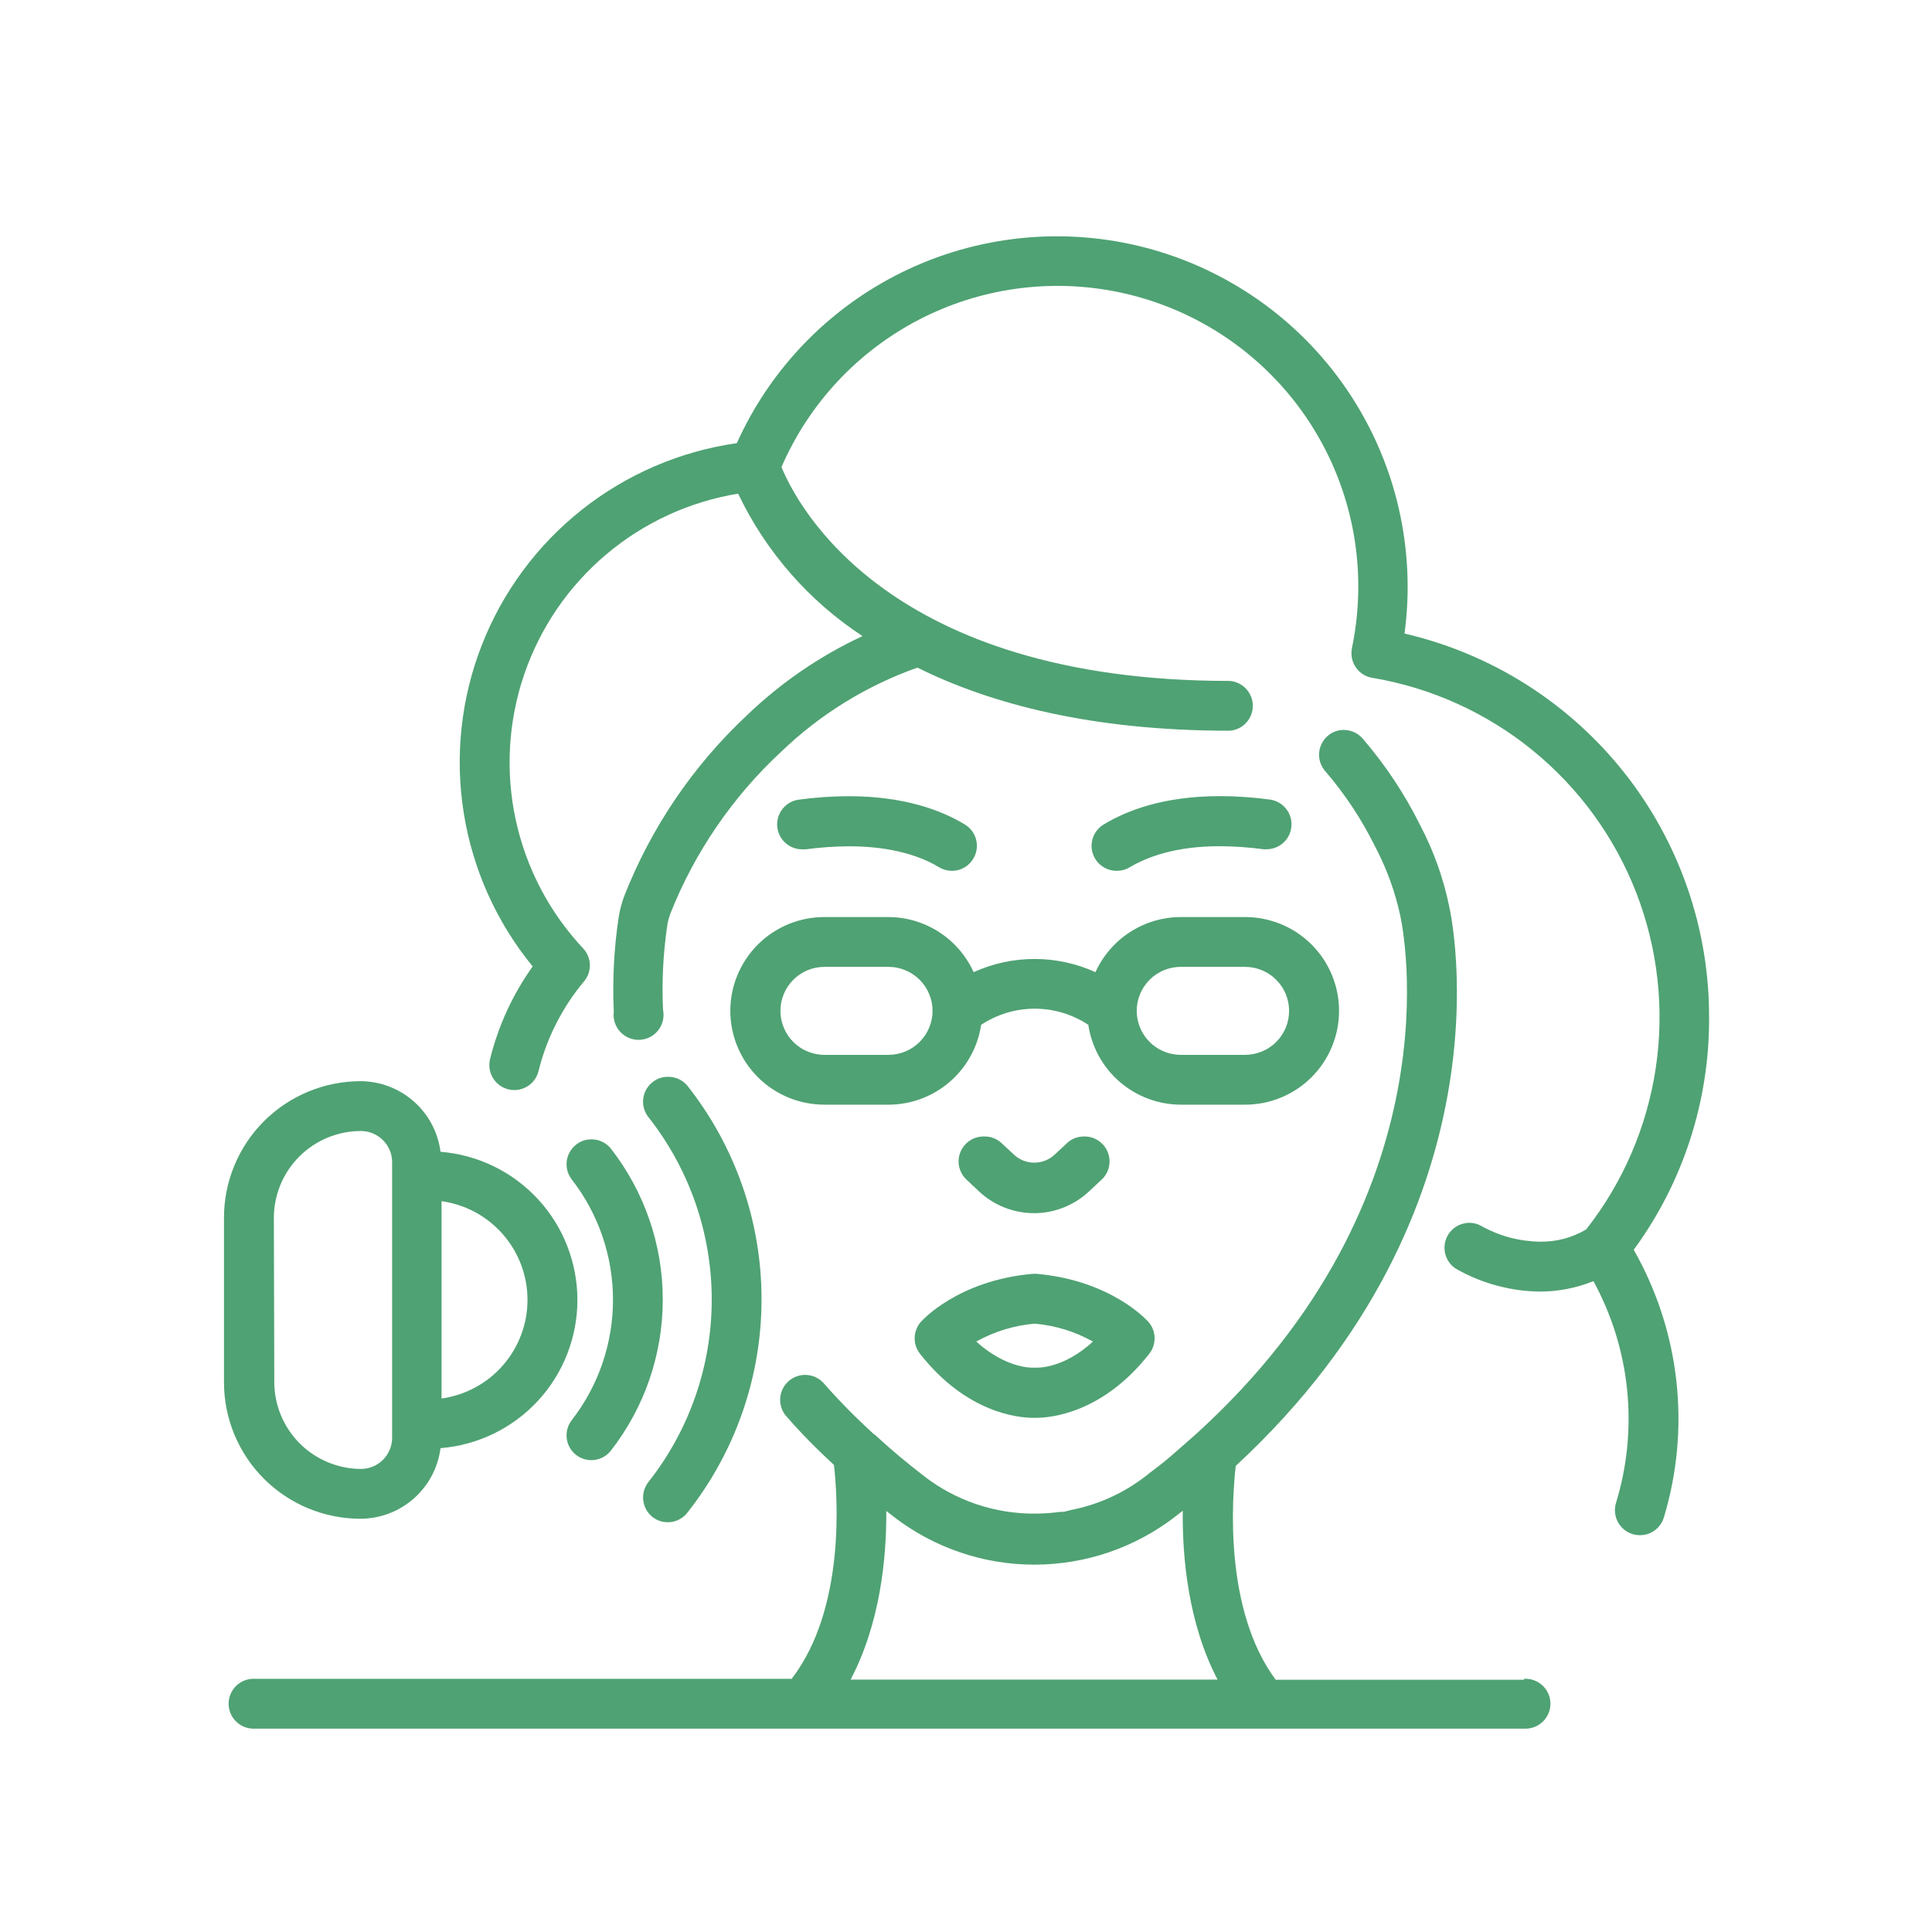
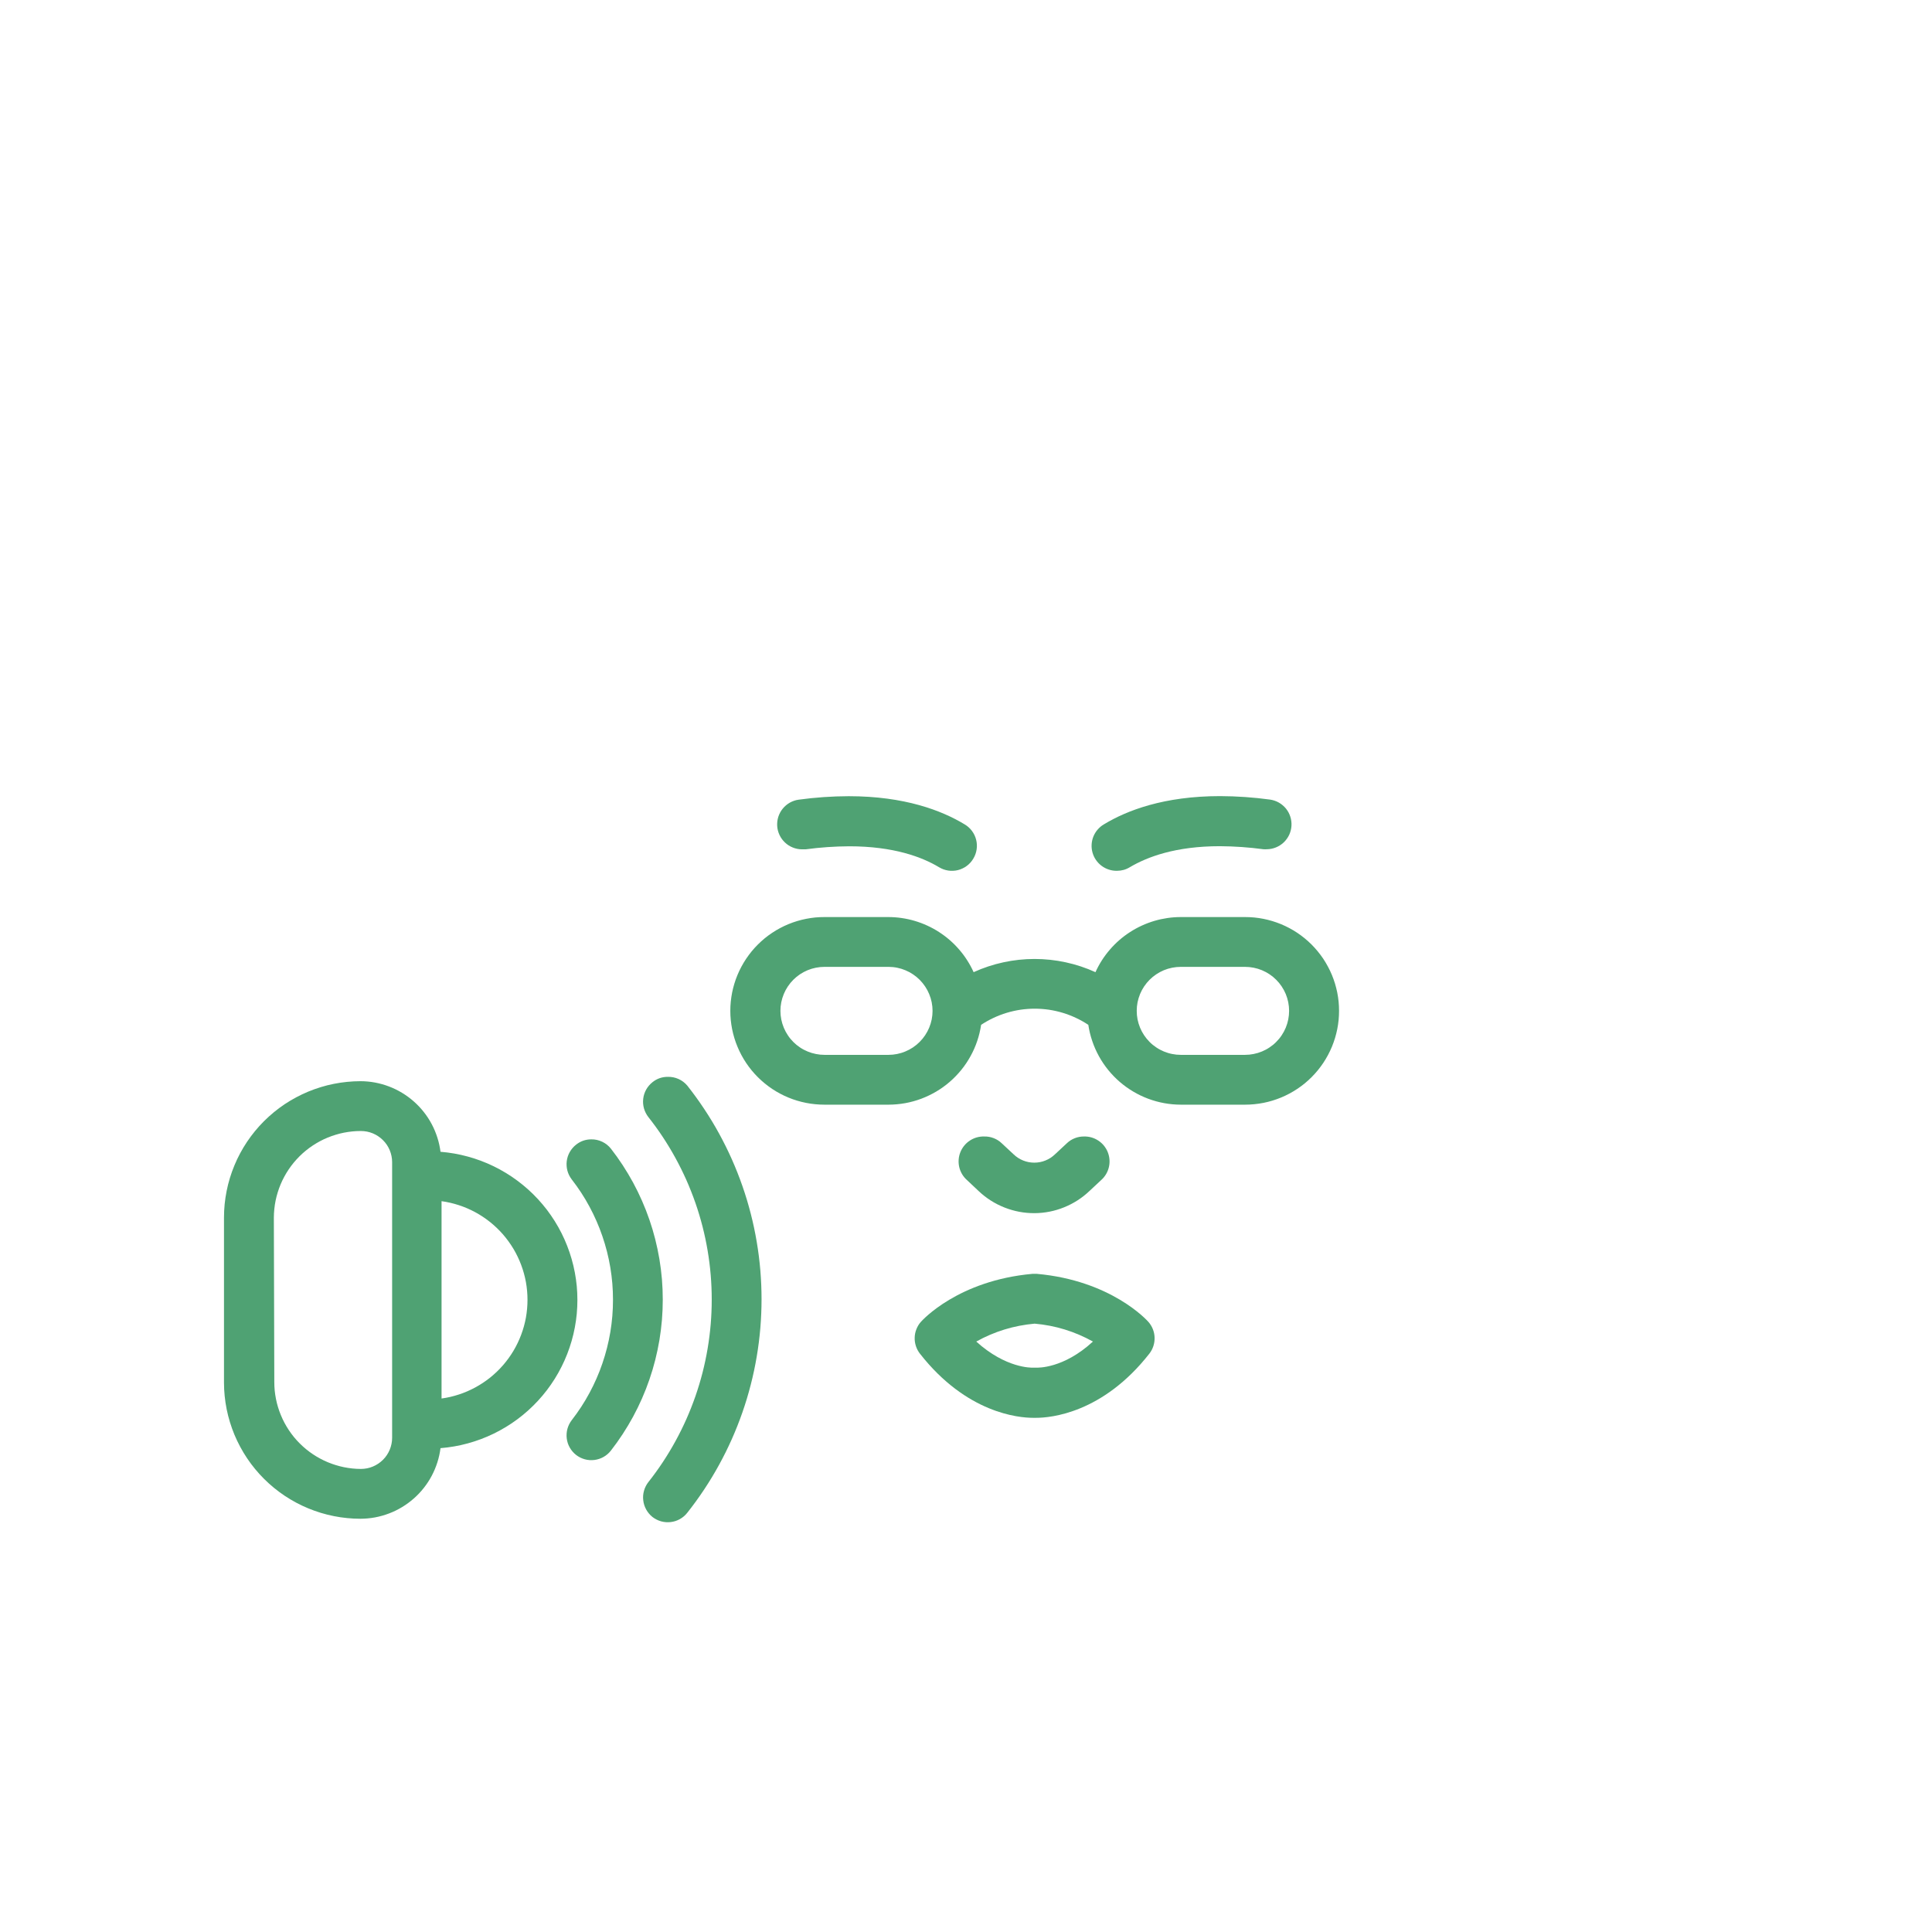
<svg xmlns="http://www.w3.org/2000/svg" width="512" viewBox="0 0 384 384" height="512" preserveAspectRatio="xMidYMid meet">
  <defs>
    <clipPath id="id1">
      <path d="M 44.52 214.602 L 115 214.602 L 115 301.988 L 44.52 301.988 Z M 44.52 214.602 " clip-rule="nonzero" />
    </clipPath>
    <clipPath id="id2">
      <path d="M 91 46.746 L 339.781 46.746 L 339.781 305.449 L 91 305.449 Z M 91 46.746 " clip-rule="nonzero" />
    </clipPath>
    <clipPath id="id3">
      <path d="M 45.016 145 L 308.91 145 L 308.91 343.848 L 45.016 343.848 Z M 45.016 145 " clip-rule="nonzero" />
    </clipPath>
  </defs>
  <g clip-path="url(#id1)">
    <path fill="#4fa273" d="M 71.641 301.863 C 72.609 301.859 73.57 301.773 74.523 301.598 C 75.473 301.422 76.402 301.16 77.309 300.816 C 78.215 300.477 79.082 300.051 79.91 299.551 C 80.738 299.051 81.516 298.48 82.242 297.84 C 82.969 297.203 83.633 296.504 84.23 295.742 C 84.832 294.984 85.359 294.176 85.812 293.32 C 86.266 292.465 86.637 291.574 86.93 290.656 C 87.227 289.734 87.43 288.789 87.555 287.832 C 88.473 287.758 89.383 287.641 90.285 287.484 C 91.191 287.328 92.09 287.125 92.973 286.883 C 93.863 286.641 94.734 286.359 95.598 286.035 C 96.457 285.711 97.301 285.352 98.125 284.949 C 98.953 284.547 99.758 284.105 100.543 283.629 C 101.328 283.152 102.094 282.645 102.828 282.094 C 103.566 281.547 104.277 280.965 104.961 280.352 C 105.645 279.734 106.297 279.094 106.922 278.418 C 107.543 277.742 108.137 277.043 108.695 276.312 C 109.25 275.582 109.773 274.828 110.262 274.047 C 110.75 273.27 111.199 272.469 111.609 271.652 C 112.023 270.832 112.398 269.992 112.73 269.137 C 113.066 268.281 113.359 267.414 113.613 266.531 C 113.867 265.648 114.082 264.758 114.25 263.855 C 114.422 262.953 114.547 262.043 114.637 261.125 C 114.719 260.215 114.762 259.297 114.762 258.379 C 114.762 257.461 114.719 256.543 114.637 255.633 C 114.547 254.715 114.422 253.809 114.25 252.906 C 114.082 252.004 113.867 251.113 113.613 250.227 C 113.359 249.344 113.066 248.477 112.73 247.621 C 112.398 246.766 112.023 245.926 111.609 245.105 C 111.199 244.289 110.75 243.488 110.262 242.711 C 109.773 241.934 109.25 241.176 108.695 240.445 C 108.137 239.719 107.543 239.016 106.922 238.34 C 106.297 237.664 105.645 237.023 104.961 236.406 C 104.277 235.793 103.566 235.215 102.828 234.668 C 102.094 234.117 101.328 233.605 100.543 233.129 C 99.758 232.652 98.953 232.211 98.125 231.809 C 97.301 231.406 96.457 231.047 95.598 230.723 C 94.734 230.398 93.863 230.117 92.973 229.875 C 92.09 229.633 91.191 229.434 90.285 229.273 C 89.383 229.117 88.473 229 87.555 228.926 C 87.43 227.969 87.227 227.023 86.93 226.105 C 86.637 225.184 86.266 224.293 85.812 223.438 C 85.359 222.582 84.832 221.777 84.23 221.016 C 83.633 220.258 82.969 219.559 82.242 218.918 C 81.516 218.277 80.738 217.707 79.91 217.207 C 79.082 216.707 78.215 216.285 77.309 215.941 C 76.402 215.598 75.473 215.34 74.523 215.16 C 73.57 214.984 72.609 214.898 71.641 214.895 C 70.754 214.898 69.871 214.941 68.984 215.031 C 68.102 215.117 67.223 215.25 66.352 215.422 C 65.48 215.594 64.621 215.809 63.773 216.07 C 62.926 216.328 62.09 216.629 61.27 216.965 C 60.445 217.309 59.645 217.688 58.863 218.105 C 58.082 218.523 57.32 218.98 56.578 219.469 C 55.844 219.965 55.129 220.496 54.445 221.055 C 53.758 221.621 53.102 222.215 52.473 222.84 C 51.844 223.469 51.25 224.125 50.684 224.812 C 50.125 225.496 49.594 226.207 49.102 226.941 C 48.605 227.684 48.152 228.441 47.73 229.227 C 47.312 230.004 46.934 230.805 46.594 231.629 C 46.254 232.445 45.953 233.281 45.695 234.129 C 45.438 234.977 45.219 235.836 45.047 236.707 C 44.871 237.578 44.742 238.453 44.652 239.332 C 44.566 240.219 44.52 241.102 44.52 241.988 L 44.52 274.82 C 44.52 275.707 44.566 276.59 44.656 277.473 C 44.746 278.355 44.879 279.23 45.051 280.098 C 45.227 280.965 45.445 281.824 45.703 282.672 C 45.965 283.52 46.262 284.352 46.602 285.172 C 46.945 285.988 47.324 286.789 47.746 287.57 C 48.164 288.352 48.621 289.109 49.113 289.844 C 49.605 290.582 50.133 291.293 50.699 291.973 C 51.262 292.66 51.859 293.316 52.488 293.941 C 53.117 294.566 53.77 295.16 54.457 295.723 C 55.145 296.285 55.855 296.812 56.594 297.305 C 57.332 297.793 58.09 298.25 58.875 298.668 C 59.656 299.086 60.457 299.461 61.277 299.801 C 62.098 300.141 62.93 300.438 63.777 300.695 C 64.629 300.953 65.488 301.168 66.359 301.34 C 67.227 301.516 68.105 301.645 68.988 301.73 C 69.871 301.82 70.754 301.863 71.641 301.863 Z M 54.43 241.988 C 54.434 241.426 54.465 240.863 54.523 240.301 C 54.578 239.738 54.668 239.184 54.777 238.629 C 54.891 238.078 55.027 237.531 55.199 236.992 C 55.363 236.453 55.555 235.922 55.773 235.402 C 55.992 234.883 56.23 234.375 56.504 233.879 C 56.77 233.383 57.059 232.898 57.375 232.434 C 57.691 231.961 58.031 231.512 58.387 231.078 C 58.746 230.641 59.129 230.227 59.527 229.828 C 59.93 229.426 60.344 229.051 60.785 228.695 C 61.219 228.34 61.672 228.004 62.148 227.691 C 62.617 227.379 63.102 227.09 63.598 226.824 C 64.098 226.559 64.605 226.316 65.129 226.105 C 65.652 225.891 66.184 225.699 66.723 225.539 C 67.262 225.371 67.812 225.238 68.367 225.125 C 68.918 225.016 69.477 224.938 70.039 224.879 C 70.598 224.824 71.164 224.797 71.727 224.797 C 72.133 224.797 72.539 224.836 72.938 224.914 C 73.336 224.992 73.727 225.113 74.102 225.266 C 74.477 225.422 74.836 225.613 75.172 225.84 C 75.512 226.066 75.824 226.32 76.113 226.609 C 76.402 226.895 76.66 227.207 76.887 227.543 C 77.113 227.883 77.305 228.238 77.461 228.613 C 77.617 228.988 77.734 229.375 77.816 229.777 C 77.898 230.176 77.938 230.578 77.938 230.98 L 77.938 285.777 C 77.938 286.18 77.898 286.586 77.816 286.98 C 77.734 287.383 77.617 287.77 77.461 288.145 C 77.305 288.52 77.113 288.875 76.887 289.215 C 76.66 289.551 76.402 289.867 76.113 290.152 C 75.824 290.441 75.512 290.695 75.172 290.918 C 74.836 291.145 74.477 291.336 74.102 291.492 C 73.727 291.648 73.336 291.766 72.938 291.844 C 72.539 291.922 72.133 291.961 71.727 291.961 C 71.164 291.961 70.598 291.93 70.039 291.871 C 69.477 291.812 68.918 291.727 68.367 291.617 C 67.812 291.504 67.266 291.363 66.727 291.195 C 66.184 291.031 65.656 290.84 65.133 290.621 C 64.613 290.402 64.105 290.164 63.609 289.891 C 63.109 289.625 62.629 289.336 62.16 289.02 C 61.691 288.707 61.242 288.367 60.805 288.012 C 60.367 287.652 59.953 287.27 59.555 286.871 C 59.156 286.473 58.777 286.055 58.418 285.617 C 58.062 285.176 57.727 284.727 57.414 284.254 C 57.102 283.785 56.812 283.301 56.547 282.805 C 56.281 282.309 56.043 281.797 55.828 281.273 C 55.609 280.754 55.422 280.223 55.258 279.684 C 55.094 279.145 54.957 278.598 54.848 278.043 C 54.738 277.488 54.656 276.93 54.598 276.371 C 54.547 275.809 54.52 275.246 54.52 274.684 Z M 87.762 277.98 L 87.762 238.742 C 88.938 238.906 90.086 239.172 91.215 239.543 C 92.344 239.91 93.426 240.379 94.469 240.941 C 95.512 241.508 96.496 242.164 97.422 242.902 C 98.344 243.645 99.199 244.461 99.977 245.352 C 100.754 246.25 101.445 247.207 102.055 248.223 C 102.66 249.238 103.172 250.305 103.586 251.414 C 104.004 252.523 104.316 253.66 104.531 254.828 C 104.738 255.992 104.844 257.168 104.844 258.352 C 104.844 259.539 104.738 260.715 104.531 261.879 C 104.316 263.047 104.004 264.184 103.586 265.293 C 103.172 266.402 102.66 267.469 102.055 268.484 C 101.445 269.504 100.754 270.457 99.977 271.352 C 99.199 272.246 98.344 273.062 97.422 273.805 C 96.496 274.543 95.512 275.195 94.469 275.762 C 93.426 276.324 92.344 276.797 91.215 277.164 C 90.086 277.535 88.938 277.805 87.762 277.965 Z M 87.762 277.98 " fill-opacity="1" fill-rule="nonzero" />
  </g>
  <path fill="#4fa273" d="M 117.547 226.457 C 116.41 226.453 115.395 226.805 114.504 227.508 C 114.25 227.707 114.016 227.93 113.805 228.176 C 113.594 228.422 113.41 228.684 113.25 228.965 C 113.09 229.246 112.957 229.539 112.855 229.848 C 112.758 230.152 112.684 230.465 112.645 230.785 C 112.605 231.105 112.598 231.43 112.621 231.754 C 112.641 232.074 112.695 232.391 112.781 232.703 C 112.867 233.012 112.98 233.312 113.125 233.605 C 113.27 233.891 113.441 234.164 113.637 234.422 C 114.297 235.27 114.918 236.145 115.508 237.043 C 116.094 237.941 116.645 238.863 117.152 239.809 C 117.664 240.754 118.133 241.719 118.562 242.703 C 118.996 243.688 119.383 244.688 119.73 245.703 C 120.078 246.719 120.383 247.746 120.648 248.785 C 120.91 249.828 121.133 250.875 121.309 251.938 C 121.484 252.996 121.617 254.059 121.707 255.133 C 121.793 256.199 121.836 257.27 121.836 258.344 C 121.836 259.422 121.793 260.492 121.707 261.559 C 121.617 262.629 121.484 263.695 121.309 264.754 C 121.133 265.812 120.91 266.863 120.648 267.902 C 120.383 268.945 120.078 269.973 119.73 270.988 C 119.383 272.004 118.996 273.004 118.562 273.988 C 118.133 274.969 117.664 275.934 117.152 276.879 C 116.645 277.824 116.094 278.746 115.508 279.645 C 114.918 280.547 114.297 281.418 113.637 282.266 C 113.441 282.523 113.27 282.797 113.125 283.086 C 112.98 283.375 112.867 283.676 112.781 283.988 C 112.695 284.297 112.641 284.617 112.621 284.938 C 112.598 285.258 112.605 285.582 112.645 285.902 C 112.684 286.223 112.758 286.535 112.855 286.844 C 112.957 287.152 113.09 287.445 113.25 287.727 C 113.41 288.008 113.594 288.27 113.805 288.512 C 114.016 288.762 114.25 288.98 114.504 289.18 C 114.762 289.379 115.031 289.551 115.32 289.695 C 115.613 289.84 115.914 289.957 116.223 290.043 C 116.535 290.129 116.852 290.184 117.176 290.207 C 117.496 290.227 117.824 290.219 118.145 290.18 C 118.465 290.141 118.777 290.066 119.086 289.965 C 119.391 289.867 119.688 289.734 119.969 289.574 C 120.25 289.414 120.512 289.23 120.758 289.016 C 121.004 288.805 121.223 288.57 121.422 288.316 C 122.25 287.254 123.035 286.156 123.77 285.027 C 124.508 283.902 125.195 282.742 125.84 281.562 C 126.48 280.375 127.074 279.168 127.613 277.934 C 128.156 276.699 128.645 275.445 129.082 274.172 C 129.52 272.898 129.906 271.609 130.234 270.305 C 130.562 268.996 130.84 267.68 131.066 266.352 C 131.285 265.023 131.453 263.684 131.566 262.344 C 131.676 261 131.73 259.656 131.73 258.312 C 131.73 256.961 131.676 255.617 131.566 254.277 C 131.453 252.934 131.285 251.598 131.066 250.27 C 130.84 248.941 130.562 247.625 130.234 246.316 C 129.906 245.012 129.52 243.719 129.082 242.449 C 128.645 241.176 128.156 239.922 127.613 238.688 C 127.074 237.453 126.48 236.246 125.84 235.059 C 125.195 233.875 124.508 232.719 123.77 231.59 C 123.035 230.461 122.25 229.367 121.422 228.305 C 120.953 227.715 120.379 227.258 119.699 226.934 C 119.02 226.609 118.301 226.449 117.547 226.457 Z M 117.547 226.457 " fill-opacity="1" fill-rule="nonzero" />
  <path fill="#4fa273" d="M 145.156 200.914 C 145.156 201.527 145.184 202.141 145.246 202.746 C 145.309 203.355 145.398 203.961 145.516 204.559 C 145.637 205.156 145.785 205.75 145.965 206.336 C 146.141 206.922 146.348 207.496 146.586 208.059 C 146.816 208.625 147.082 209.176 147.371 209.715 C 147.66 210.254 147.973 210.777 148.316 211.289 C 148.656 211.793 149.02 212.285 149.41 212.758 C 149.797 213.227 150.211 213.68 150.645 214.113 C 151.078 214.547 151.531 214.953 152.004 215.34 C 152.48 215.73 152.969 216.09 153.48 216.434 C 153.988 216.77 154.512 217.086 155.055 217.371 C 155.594 217.66 156.148 217.918 156.715 218.152 C 157.277 218.387 157.855 218.59 158.441 218.766 C 159.027 218.941 159.621 219.09 160.223 219.207 C 160.824 219.324 161.43 219.418 162.039 219.473 C 162.645 219.531 163.258 219.562 163.867 219.562 L 176.652 219.562 C 177.758 219.555 178.852 219.453 179.938 219.258 C 181.023 219.059 182.082 218.766 183.117 218.379 C 184.152 217.988 185.141 217.512 186.09 216.953 C 187.043 216.387 187.934 215.746 188.77 215.023 C 189.602 214.301 190.367 213.512 191.062 212.656 C 191.758 211.797 192.371 210.887 192.902 209.918 C 193.438 208.953 193.879 207.949 194.23 206.902 C 194.586 205.855 194.84 204.789 195.004 203.695 C 195.789 203.176 196.609 202.715 197.461 202.316 C 198.312 201.914 199.191 201.578 200.094 201.305 C 200.996 201.035 201.914 200.828 202.844 200.688 C 203.777 200.555 204.719 200.484 205.66 200.484 C 206.602 200.484 207.539 200.555 208.473 200.688 C 209.406 200.828 210.32 201.035 211.223 201.305 C 212.125 201.578 213.004 201.914 213.855 202.316 C 214.711 202.715 215.531 203.176 216.312 203.695 C 216.477 204.793 216.734 205.859 217.09 206.906 C 217.441 207.953 217.891 208.961 218.418 209.926 C 218.953 210.895 219.57 211.809 220.266 212.668 C 220.961 213.523 221.727 214.312 222.562 215.035 C 223.402 215.758 224.293 216.398 225.246 216.961 C 226.195 217.527 227.191 218 228.223 218.387 C 229.262 218.77 230.324 219.066 231.41 219.262 C 232.5 219.461 233.594 219.559 234.699 219.562 L 247.48 219.562 C 248.094 219.562 248.707 219.531 249.312 219.469 C 249.922 219.41 250.523 219.32 251.125 219.203 C 251.723 219.082 252.316 218.938 252.898 218.758 C 253.484 218.582 254.059 218.375 254.629 218.141 C 255.191 217.91 255.742 217.645 256.281 217.359 C 256.82 217.07 257.344 216.758 257.852 216.418 C 258.363 216.082 258.852 215.715 259.324 215.332 C 259.797 214.941 260.246 214.531 260.68 214.102 C 261.113 213.668 261.523 213.215 261.91 212.746 C 262.301 212.27 262.66 211.781 263.004 211.273 C 263.34 210.766 263.656 210.242 263.941 209.707 C 264.234 209.164 264.492 208.613 264.727 208.051 C 264.961 207.484 265.164 206.91 265.344 206.328 C 265.52 205.746 265.668 205.152 265.789 204.551 C 265.91 203.953 265.996 203.352 266.059 202.742 C 266.117 202.137 266.145 201.527 266.145 200.914 C 266.145 200.309 266.117 199.695 266.059 199.09 C 265.996 198.48 265.91 197.875 265.789 197.277 C 265.668 196.68 265.52 196.09 265.344 195.504 C 265.164 194.918 264.961 194.344 264.727 193.781 C 264.492 193.215 264.234 192.664 263.941 192.129 C 263.656 191.586 263.34 191.066 263.004 190.555 C 262.66 190.051 262.301 189.559 261.91 189.09 C 261.523 188.617 261.113 188.164 260.68 187.73 C 260.246 187.301 259.797 186.891 259.324 186.504 C 258.852 186.113 258.363 185.754 257.852 185.41 C 257.344 185.074 256.82 184.758 256.281 184.473 C 255.742 184.184 255.191 183.926 254.629 183.691 C 254.059 183.457 253.484 183.254 252.898 183.074 C 252.316 182.898 251.723 182.75 251.125 182.629 C 250.523 182.508 249.922 182.422 249.312 182.359 C 248.707 182.301 248.094 182.273 247.48 182.273 L 234.699 182.273 C 233.812 182.273 232.922 182.336 232.039 182.465 C 231.16 182.594 230.293 182.781 229.438 183.035 C 228.582 183.289 227.75 183.602 226.941 183.973 C 226.133 184.344 225.352 184.77 224.605 185.254 C 223.855 185.738 223.145 186.27 222.473 186.855 C 221.801 187.441 221.176 188.07 220.594 188.746 C 220.012 189.422 219.48 190.133 219 190.883 C 218.523 191.633 218.098 192.414 217.734 193.227 C 215.832 192.359 213.859 191.707 211.82 191.266 C 209.777 190.824 207.711 190.602 205.625 190.602 C 203.535 190.602 201.469 190.824 199.43 191.266 C 197.391 191.707 195.418 192.359 193.516 193.227 C 193.148 192.414 192.727 191.633 192.246 190.883 C 191.77 190.133 191.238 189.422 190.656 188.746 C 190.074 188.07 189.449 187.441 188.777 186.855 C 188.105 186.27 187.395 185.738 186.645 185.254 C 185.898 184.77 185.117 184.344 184.309 183.973 C 183.5 183.602 182.668 183.289 181.812 183.035 C 180.957 182.781 180.09 182.594 179.207 182.465 C 178.324 182.336 177.438 182.273 176.547 182.273 L 163.867 182.273 C 163.258 182.27 162.645 182.301 162.039 182.355 C 161.43 182.418 160.824 182.504 160.223 182.625 C 159.621 182.742 159.027 182.891 158.441 183.066 C 157.855 183.242 157.277 183.449 156.715 183.68 C 156.148 183.914 155.594 184.176 155.055 184.461 C 154.512 184.75 153.988 185.059 153.48 185.402 C 152.969 185.738 152.48 186.102 152.004 186.488 C 151.531 186.879 151.078 187.289 150.645 187.719 C 150.211 188.148 149.797 188.602 149.41 189.074 C 149.02 189.551 148.656 190.039 148.316 190.547 C 147.973 191.055 147.66 191.578 147.371 192.117 C 147.082 192.656 146.816 193.207 146.586 193.77 C 146.348 194.336 146.141 194.914 145.965 195.496 C 145.785 196.082 145.637 196.672 145.516 197.273 C 145.398 197.875 145.309 198.477 145.246 199.086 C 145.184 199.695 145.156 200.305 145.156 200.914 Z M 247.465 209.66 L 234.684 209.66 C 234.109 209.66 233.539 209.605 232.977 209.488 C 232.41 209.379 231.863 209.211 231.332 208.992 C 230.805 208.773 230.301 208.508 229.824 208.184 C 229.344 207.867 228.898 207.508 228.496 207.098 C 228.09 206.691 227.727 206.254 227.406 205.773 C 227.09 205.297 226.816 204.793 226.598 204.262 C 226.379 203.73 226.215 203.188 226.098 202.621 C 225.988 202.059 225.934 201.488 225.934 200.914 C 225.934 200.34 225.988 199.773 226.098 199.211 C 226.215 198.648 226.379 198.102 226.598 197.57 C 226.816 197.039 227.09 196.535 227.406 196.059 C 227.727 195.582 228.09 195.141 228.496 194.734 C 228.898 194.328 229.344 193.965 229.824 193.645 C 230.301 193.328 230.805 193.059 231.332 192.836 C 231.863 192.617 232.41 192.453 232.977 192.34 C 233.539 192.23 234.109 192.172 234.684 192.172 L 247.465 192.172 C 248.039 192.172 248.609 192.23 249.172 192.34 C 249.738 192.453 250.285 192.617 250.816 192.836 C 251.344 193.059 251.852 193.328 252.328 193.645 C 252.805 193.965 253.25 194.328 253.652 194.734 C 254.062 195.141 254.426 195.582 254.742 196.059 C 255.062 196.535 255.332 197.039 255.555 197.57 C 255.773 198.102 255.938 198.648 256.051 199.211 C 256.16 199.773 256.219 200.34 256.219 200.914 C 256.219 201.488 256.16 202.059 256.051 202.621 C 255.938 203.188 255.773 203.73 255.555 204.262 C 255.332 204.793 255.062 205.297 254.742 205.773 C 254.426 206.254 254.062 206.691 253.652 207.098 C 253.25 207.508 252.805 207.867 252.328 208.184 C 251.852 208.508 251.344 208.773 250.816 208.992 C 250.285 209.211 249.738 209.379 249.172 209.488 C 248.609 209.605 248.039 209.66 247.465 209.66 Z M 185.352 200.914 C 185.352 201.488 185.293 202.059 185.184 202.621 C 185.066 203.184 184.902 203.73 184.684 204.258 C 184.461 204.789 184.191 205.293 183.871 205.77 C 183.555 206.246 183.191 206.688 182.781 207.094 C 182.375 207.5 181.938 207.859 181.457 208.184 C 180.98 208.5 180.477 208.77 179.945 208.988 C 179.418 209.211 178.867 209.375 178.309 209.488 C 177.742 209.602 177.176 209.66 176.602 209.66 L 163.867 209.66 C 163.293 209.66 162.727 209.605 162.164 209.488 C 161.598 209.379 161.051 209.211 160.52 208.992 C 159.988 208.773 159.484 208.508 159.004 208.184 C 158.527 207.867 158.086 207.508 157.68 207.098 C 157.273 206.691 156.91 206.254 156.594 205.773 C 156.273 205.297 156.004 204.793 155.785 204.262 C 155.566 203.73 155.398 203.188 155.285 202.621 C 155.172 202.059 155.117 201.488 155.117 200.914 C 155.117 200.34 155.172 199.773 155.285 199.211 C 155.398 198.648 155.566 198.102 155.785 197.57 C 156.004 197.039 156.273 196.535 156.594 196.059 C 156.91 195.582 157.273 195.141 157.68 194.734 C 158.086 194.328 158.527 193.965 159.004 193.645 C 159.484 193.328 159.988 193.059 160.52 192.836 C 161.051 192.617 161.598 192.453 162.164 192.34 C 162.727 192.23 163.293 192.172 163.867 192.172 L 176.652 192.172 C 177.223 192.18 177.789 192.234 178.352 192.352 C 178.914 192.465 179.457 192.633 179.984 192.859 C 180.512 193.078 181.012 193.352 181.484 193.668 C 181.961 193.988 182.402 194.352 182.805 194.758 C 183.203 195.164 183.566 195.602 183.883 196.078 C 184.199 196.555 184.469 197.055 184.684 197.586 C 184.906 198.113 185.07 198.656 185.184 199.219 C 185.293 199.781 185.352 200.344 185.352 200.914 Z M 185.352 200.914 " fill-opacity="1" fill-rule="nonzero" />
  <path fill="#4fa273" d="M 132.734 214.031 C 131.59 214.027 130.566 214.383 129.672 215.105 C 129.422 215.305 129.188 215.527 128.984 215.773 C 128.773 216.02 128.59 216.285 128.43 216.566 C 128.277 216.848 128.148 217.141 128.047 217.449 C 127.949 217.758 127.879 218.07 127.844 218.391 C 127.805 218.715 127.801 219.035 127.824 219.355 C 127.852 219.676 127.906 219.996 127.992 220.301 C 128.082 220.613 128.195 220.914 128.344 221.199 C 128.488 221.488 128.66 221.758 128.859 222.016 C 129.871 223.297 130.828 224.613 131.73 225.977 C 132.629 227.34 133.473 228.734 134.254 230.164 C 135.039 231.598 135.762 233.059 136.426 234.547 C 137.086 236.039 137.684 237.555 138.223 239.098 C 138.758 240.637 139.227 242.199 139.633 243.781 C 140.035 245.359 140.375 246.957 140.645 248.562 C 140.918 250.172 141.121 251.793 141.258 253.418 C 141.395 255.043 141.461 256.668 141.461 258.301 C 141.461 259.934 141.395 261.562 141.258 263.188 C 141.121 264.812 140.918 266.43 140.645 268.039 C 140.375 269.648 140.035 271.242 139.633 272.824 C 139.227 274.402 138.758 275.965 138.223 277.504 C 137.684 279.047 137.086 280.562 136.426 282.055 C 135.762 283.547 135.039 285.008 134.254 286.438 C 133.473 287.867 132.629 289.266 131.73 290.625 C 130.828 291.988 129.871 293.309 128.859 294.59 C 128.66 294.844 128.488 295.113 128.348 295.402 C 128.203 295.691 128.082 295.988 128 296.301 C 127.91 296.613 127.855 296.926 127.828 297.246 C 127.805 297.57 127.812 297.891 127.852 298.211 C 127.887 298.531 127.953 298.844 128.055 299.152 C 128.156 299.457 128.281 299.754 128.438 300.035 C 128.594 300.316 128.777 300.582 128.984 300.828 C 129.191 301.078 129.422 301.301 129.672 301.504 C 129.926 301.703 130.199 301.875 130.488 302.02 C 130.773 302.168 131.074 302.285 131.387 302.375 C 131.695 302.461 132.016 302.516 132.336 302.543 C 132.656 302.566 132.98 302.562 133.301 302.523 C 133.621 302.484 133.938 302.418 134.246 302.32 C 134.551 302.219 134.848 302.09 135.129 301.934 C 135.41 301.777 135.676 301.594 135.922 301.383 C 136.168 301.176 136.391 300.941 136.59 300.688 C 137.777 299.191 138.898 297.645 139.953 296.055 C 141.012 294.461 142 292.828 142.918 291.152 C 143.836 289.48 144.684 287.77 145.461 286.027 C 146.238 284.277 146.938 282.504 147.566 280.703 C 148.195 278.898 148.746 277.07 149.219 275.219 C 149.695 273.371 150.09 271.508 150.406 269.621 C 150.727 267.738 150.965 265.844 151.125 263.941 C 151.281 262.039 151.363 260.133 151.363 258.223 C 151.363 256.312 151.281 254.406 151.125 252.504 C 150.965 250.602 150.727 248.711 150.406 246.828 C 150.09 244.945 149.695 243.074 149.219 241.227 C 148.746 239.379 148.195 237.551 147.566 235.746 C 146.938 233.941 146.238 232.168 145.461 230.422 C 144.684 228.676 143.836 226.969 142.918 225.293 C 142 223.617 141.012 221.984 139.953 220.395 C 138.898 218.801 137.777 217.258 136.59 215.758 C 136.113 215.195 135.535 214.762 134.859 214.457 C 134.184 214.156 133.473 214.016 132.734 214.031 Z M 132.734 214.031 " fill-opacity="1" fill-rule="nonzero" />
  <path fill="#4fa273" d="M 222.023 173.078 C 222.945 173.074 223.797 172.836 224.582 172.352 C 228.043 170.312 233.645 168.188 242.465 168.188 C 245.363 168.207 248.246 168.406 251.117 168.793 C 251.344 168.809 251.578 168.809 251.809 168.793 C 252.117 168.789 252.422 168.758 252.727 168.695 C 253.027 168.633 253.324 168.543 253.609 168.426 C 253.898 168.309 254.172 168.168 254.43 168 C 254.691 167.832 254.93 167.641 255.156 167.43 C 255.383 167.215 255.582 166.98 255.762 166.73 C 255.945 166.48 256.102 166.215 256.234 165.938 C 256.363 165.656 256.465 165.367 256.543 165.066 C 256.621 164.77 256.668 164.465 256.688 164.156 C 256.711 163.844 256.699 163.539 256.66 163.234 C 256.625 162.926 256.562 162.625 256.465 162.332 C 256.371 162.039 256.254 161.754 256.105 161.48 C 255.961 161.211 255.785 160.953 255.594 160.711 C 255.398 160.473 255.184 160.254 254.945 160.055 C 254.711 159.852 254.457 159.676 254.188 159.523 C 253.922 159.371 253.641 159.246 253.348 159.145 C 253.051 159.043 252.754 158.973 252.449 158.926 C 249.148 158.477 245.832 158.246 242.5 158.234 C 231.363 158.234 223.957 161.086 219.426 163.836 C 218.953 164.109 218.535 164.457 218.176 164.871 C 217.812 165.285 217.531 165.75 217.324 166.254 C 217.117 166.766 217 167.297 216.969 167.844 C 216.938 168.391 216.996 168.93 217.145 169.461 C 217.293 169.988 217.523 170.48 217.836 170.934 C 218.145 171.383 218.523 171.773 218.965 172.102 C 219.406 172.43 219.891 172.676 220.414 172.844 C 220.938 173.012 221.473 173.09 222.023 173.078 Z M 222.023 173.078 " fill-opacity="1" fill-rule="nonzero" />
  <g clip-path="url(#id2)">
-     <path fill="#4fa273" d="M 339.695 202.215 C 339.699 200.02 339.613 197.832 339.434 195.648 C 339.254 193.465 338.984 191.297 338.621 189.133 C 338.258 186.973 337.805 184.832 337.266 182.707 C 336.719 180.586 336.09 178.488 335.371 176.422 C 334.652 174.352 333.848 172.316 332.957 170.312 C 332.066 168.309 331.094 166.352 330.039 164.43 C 328.984 162.508 327.848 160.633 326.633 158.809 C 325.422 156.984 324.133 155.215 322.77 153.496 C 321.41 151.781 319.977 150.125 318.477 148.527 C 316.973 146.934 315.406 145.402 313.773 143.934 C 312.145 142.473 310.457 141.074 308.707 139.754 C 306.961 138.434 305.16 137.184 303.309 136.012 C 301.453 134.84 299.551 133.75 297.609 132.738 C 295.66 131.723 293.68 130.797 291.656 129.953 C 289.633 129.105 287.578 128.348 285.488 127.676 C 283.402 127 281.289 126.418 279.156 125.922 C 279.434 123.867 279.617 121.809 279.711 119.738 C 279.805 117.672 279.805 115.598 279.711 113.531 C 279.617 111.457 279.434 109.398 279.156 107.344 C 278.883 105.293 278.516 103.254 278.055 101.234 C 277.602 99.215 277.051 97.219 276.418 95.246 C 275.777 93.273 275.055 91.336 274.246 89.43 C 273.438 87.52 272.543 85.652 271.566 83.824 C 270.59 81.996 269.535 80.215 268.398 78.48 C 267.266 76.75 266.055 75.07 264.77 73.445 C 263.484 71.82 262.129 70.25 260.703 68.746 C 259.277 67.242 257.789 65.805 256.234 64.43 C 254.68 63.059 253.07 61.762 251.398 60.531 C 249.73 59.305 248.008 58.152 246.234 57.078 C 244.461 56.004 242.645 55.008 240.785 54.098 C 238.922 53.18 237.023 52.352 235.09 51.609 C 233.152 50.863 231.188 50.211 229.195 49.641 C 227.199 49.074 225.184 48.594 223.148 48.203 C 221.109 47.816 219.059 47.52 216.996 47.312 C 214.93 47.105 212.863 46.992 210.793 46.969 C 208.715 46.949 206.648 47.02 204.578 47.18 C 202.512 47.344 200.457 47.598 198.41 47.945 C 196.367 48.289 194.34 48.727 192.332 49.254 C 190.328 49.781 188.352 50.391 186.398 51.094 C 184.449 51.797 182.531 52.59 180.652 53.461 C 178.773 54.332 176.934 55.289 175.141 56.328 C 173.348 57.363 171.598 58.48 169.906 59.672 C 168.207 60.867 166.57 62.133 164.988 63.473 C 163.406 64.809 161.887 66.215 160.43 67.688 C 158.973 69.168 157.586 70.699 156.266 72.301 C 154.945 73.898 153.699 75.551 152.527 77.262 C 151.355 78.973 150.262 80.73 149.246 82.535 C 148.234 84.344 147.301 86.191 146.453 88.078 C 143.652 88.48 140.887 89.059 138.16 89.828 C 135.438 90.59 132.773 91.531 130.176 92.648 C 127.578 93.766 125.062 95.051 122.633 96.496 C 120.203 97.945 117.875 99.551 115.66 101.305 C 113.441 103.062 111.352 104.957 109.383 106.988 C 107.418 109.023 105.594 111.176 103.914 113.453 C 102.23 115.727 100.711 118.102 99.34 120.578 C 97.977 123.055 96.781 125.609 95.754 128.242 C 94.727 130.875 93.871 133.566 93.203 136.312 C 92.531 139.062 92.043 141.84 91.742 144.648 C 91.438 147.461 91.32 150.277 91.391 153.105 C 91.465 155.93 91.719 158.742 92.164 161.535 C 92.605 164.324 93.23 167.078 94.039 169.785 C 94.844 172.496 95.828 175.141 96.984 177.719 C 98.141 180.297 99.465 182.793 100.953 185.195 C 102.441 187.602 104.078 189.898 105.871 192.086 C 101.879 197.699 99.055 203.844 97.398 210.523 C 97.32 210.84 97.277 211.16 97.262 211.488 C 97.25 211.812 97.27 212.137 97.316 212.457 C 97.367 212.777 97.449 213.094 97.559 213.398 C 97.676 213.703 97.812 213.996 97.984 214.273 C 98.152 214.555 98.348 214.809 98.566 215.051 C 98.789 215.289 99.031 215.508 99.289 215.699 C 99.555 215.891 99.836 216.059 100.129 216.195 C 100.422 216.336 100.73 216.441 101.043 216.52 C 101.434 216.609 101.824 216.652 102.223 216.66 C 102.773 216.66 103.316 216.566 103.84 216.387 C 104.363 216.207 104.844 215.945 105.281 215.605 C 105.715 215.262 106.086 214.859 106.383 214.395 C 106.684 213.93 106.898 213.426 107.031 212.891 C 107.84 209.613 109.012 206.473 110.539 203.461 C 112.066 200.449 113.91 197.648 116.078 195.059 C 116.27 194.828 116.441 194.586 116.594 194.324 C 116.742 194.062 116.863 193.793 116.965 193.512 C 117.062 193.23 117.137 192.938 117.18 192.645 C 117.227 192.348 117.246 192.051 117.242 191.75 C 117.23 191.453 117.195 191.156 117.137 190.863 C 117.07 190.57 116.984 190.285 116.871 190.008 C 116.758 189.73 116.617 189.465 116.457 189.215 C 116.293 188.965 116.109 188.727 115.906 188.508 C 114.238 186.727 112.695 184.84 111.281 182.852 C 109.867 180.863 108.594 178.789 107.461 176.625 C 106.328 174.461 105.348 172.234 104.516 169.938 C 103.684 167.645 103.012 165.305 102.5 162.918 C 101.984 160.531 101.633 158.125 101.445 155.691 C 101.258 153.258 101.234 150.828 101.375 148.391 C 101.52 145.953 101.82 143.539 102.293 141.145 C 102.762 138.746 103.387 136.395 104.176 134.086 C 104.961 131.777 105.902 129.531 106.992 127.348 C 108.086 125.164 109.32 123.062 110.695 121.047 C 112.07 119.031 113.574 117.117 115.211 115.305 C 116.844 113.492 118.598 111.797 120.457 110.223 C 122.324 108.645 124.285 107.199 126.348 105.887 C 128.406 104.578 130.543 103.41 132.762 102.387 C 134.977 101.367 137.258 100.496 139.59 99.785 C 141.926 99.066 144.301 98.512 146.711 98.117 C 149.457 103.879 152.93 109.16 157.125 113.965 C 161.32 118.773 166.09 122.926 171.43 126.426 C 162.84 130.441 155.129 135.742 148.301 142.32 C 142.992 147.312 138.293 152.824 134.211 158.852 C 130.125 164.887 126.75 171.293 124.086 178.07 C 123.582 179.414 123.215 180.789 122.98 182.203 C 122.035 188.473 121.707 194.773 121.992 201.105 C 121.949 201.461 121.941 201.82 121.977 202.18 C 122.012 202.539 122.082 202.887 122.191 203.23 C 122.301 203.57 122.445 203.898 122.629 204.211 C 122.809 204.523 123.02 204.809 123.266 205.074 C 123.508 205.34 123.777 205.574 124.07 205.777 C 124.367 205.984 124.68 206.156 125.012 206.297 C 125.344 206.434 125.688 206.535 126.043 206.602 C 126.398 206.664 126.75 206.688 127.113 206.676 C 127.473 206.66 127.828 206.605 128.176 206.516 C 128.523 206.426 128.859 206.301 129.18 206.133 C 129.5 205.973 129.797 205.777 130.074 205.547 C 130.355 205.32 130.605 205.062 130.824 204.777 C 131.047 204.496 131.238 204.195 131.391 203.871 C 131.547 203.543 131.668 203.207 131.75 202.859 C 131.836 202.508 131.879 202.152 131.883 201.793 C 131.891 201.438 131.855 201.078 131.785 200.727 C 131.516 195.051 131.805 189.406 132.648 183.793 C 132.77 183.039 132.969 182.309 133.238 181.598 C 135.656 175.488 138.723 169.727 142.434 164.301 C 146.141 158.879 150.402 153.93 155.219 149.457 C 159.09 145.73 163.312 142.449 167.883 139.625 C 172.457 136.801 177.277 134.492 182.344 132.695 C 196.906 139.918 216.938 145.238 244.336 145.238 C 244.648 145.223 244.957 145.176 245.262 145.098 C 245.566 145.02 245.859 144.914 246.145 144.781 C 246.43 144.652 246.699 144.492 246.953 144.309 C 247.207 144.129 247.438 143.922 247.656 143.691 C 247.871 143.465 248.059 143.219 248.23 142.953 C 248.398 142.691 248.539 142.41 248.656 142.121 C 248.773 141.828 248.859 141.527 248.918 141.223 C 248.977 140.914 249.008 140.602 249.008 140.293 C 249.008 139.977 248.977 139.668 248.918 139.359 C 248.859 139.051 248.773 138.75 248.656 138.461 C 248.539 138.168 248.398 137.891 248.23 137.629 C 248.059 137.363 247.871 137.117 247.656 136.887 C 247.438 136.66 247.207 136.457 246.953 136.273 C 246.699 136.086 246.43 135.93 246.145 135.797 C 245.859 135.664 245.566 135.559 245.262 135.48 C 244.957 135.406 244.648 135.355 244.336 135.34 C 176.547 135.34 158.527 100.609 155.324 92.832 C 156 91.27 156.746 89.738 157.551 88.242 C 158.355 86.742 159.227 85.281 160.16 83.855 C 161.094 82.434 162.086 81.051 163.137 79.707 C 164.188 78.371 165.293 77.074 166.453 75.832 C 167.613 74.586 168.828 73.391 170.09 72.25 C 171.355 71.109 172.664 70.023 174.023 68.992 C 175.379 67.965 176.777 66.992 178.215 66.086 C 179.656 65.172 181.129 64.324 182.645 63.539 C 184.156 62.754 185.699 62.039 187.27 61.387 C 188.848 60.734 190.445 60.148 192.066 59.633 C 193.691 59.113 195.336 58.668 196.996 58.293 C 198.656 57.918 200.332 57.613 202.02 57.383 C 203.707 57.148 205.402 56.988 207.105 56.902 C 208.809 56.812 210.508 56.797 212.211 56.855 C 213.914 56.91 215.609 57.043 217.305 57.246 C 218.992 57.449 220.672 57.723 222.344 58.066 C 224.008 58.414 225.664 58.832 227.293 59.316 C 228.926 59.805 230.535 60.359 232.121 60.984 C 233.707 61.609 235.262 62.297 236.785 63.055 C 238.312 63.812 239.805 64.633 241.262 65.52 C 242.715 66.406 244.129 67.348 245.504 68.355 C 246.879 69.359 248.211 70.422 249.492 71.543 C 250.777 72.66 252.012 73.832 253.195 75.059 C 254.379 76.281 255.508 77.555 256.582 78.875 C 257.656 80.195 258.672 81.559 259.629 82.965 C 260.586 84.375 261.48 85.82 262.316 87.305 C 263.152 88.789 263.922 90.309 264.625 91.855 C 265.328 93.406 265.965 94.98 266.535 96.586 C 267.105 98.191 267.602 99.816 268.035 101.465 C 268.465 103.109 268.824 104.773 269.109 106.453 C 269.398 108.129 269.613 109.816 269.758 111.512 C 269.902 113.207 269.973 114.906 269.969 116.609 C 269.965 120.727 269.543 124.793 268.707 128.828 C 268.574 129.484 268.574 130.145 268.703 130.805 C 268.836 131.465 269.09 132.07 269.469 132.625 C 269.848 133.184 270.32 133.648 270.887 134.008 C 271.457 134.375 272.07 134.609 272.738 134.719 C 274.191 134.961 275.641 135.254 277.074 135.59 C 278.512 135.93 279.938 136.312 281.352 136.742 C 282.762 137.176 284.16 137.648 285.539 138.168 C 286.922 138.688 288.285 139.254 289.629 139.863 C 290.973 140.469 292.301 141.121 293.602 141.816 C 294.906 142.508 296.184 143.246 297.438 144.023 C 298.695 144.801 299.922 145.613 301.125 146.469 C 302.328 147.328 303.5 148.219 304.641 149.152 C 305.789 150.082 306.898 151.055 307.98 152.055 C 309.062 153.059 310.109 154.098 311.125 155.168 C 312.137 156.242 313.117 157.344 314.062 158.477 C 315.004 159.613 315.91 160.777 316.777 161.969 C 317.645 163.164 318.473 164.383 319.262 165.629 C 320.051 166.879 320.797 168.148 321.504 169.441 C 322.211 170.738 322.871 172.055 323.496 173.395 C 324.117 174.727 324.695 176.086 325.227 177.461 C 325.758 178.84 326.25 180.227 326.691 181.633 C 327.133 183.043 327.531 184.461 327.883 185.891 C 328.234 187.324 328.539 188.77 328.797 190.223 C 329.055 191.672 329.266 193.133 329.426 194.598 C 329.594 196.062 329.707 197.531 329.773 199.004 C 329.844 200.48 329.863 201.953 329.836 203.426 C 329.809 204.898 329.734 206.375 329.613 207.844 C 329.492 209.312 329.316 210.777 329.102 212.234 C 328.887 213.695 328.617 215.145 328.309 216.586 C 327.996 218.027 327.637 219.457 327.234 220.875 C 326.832 222.297 326.383 223.699 325.887 225.086 C 325.395 226.477 324.852 227.848 324.27 229.203 C 323.688 230.559 323.059 231.895 322.391 233.211 C 321.719 234.52 321.008 235.812 320.254 237.082 C 319.5 238.352 318.707 239.59 317.871 240.809 C 317.035 242.023 316.164 243.215 315.254 244.371 C 312.414 246.031 309.344 246.84 306.051 246.793 C 301.887 246.719 297.992 245.664 294.355 243.633 C 293.637 243.238 292.863 243.043 292.043 243.043 C 291.488 243.047 290.953 243.141 290.43 243.32 C 289.91 243.5 289.434 243.766 288.996 244.105 C 288.562 244.445 288.195 244.848 287.898 245.309 C 287.598 245.773 287.383 246.273 287.25 246.809 C 287.113 247.344 287.074 247.883 287.121 248.434 C 287.168 248.988 287.309 249.512 287.531 250.016 C 287.754 250.52 288.055 250.973 288.43 251.379 C 288.805 251.781 289.238 252.113 289.723 252.371 C 292.215 253.754 294.832 254.812 297.586 255.547 C 300.336 256.281 303.133 256.668 305.984 256.711 C 309.691 256.711 313.266 256.023 316.707 254.637 C 318.531 257.98 320.008 261.469 321.137 265.102 C 322.262 268.738 323.02 272.449 323.402 276.234 C 323.785 280.023 323.793 283.809 323.422 287.598 C 323.047 291.383 322.301 295.098 321.188 298.738 C 321.09 299.047 321.031 299.367 321 299.691 C 320.969 300.016 320.969 300.34 321.004 300.664 C 321.039 300.984 321.098 301.301 321.195 301.617 C 321.289 301.93 321.418 302.227 321.566 302.512 C 321.723 302.801 321.902 303.07 322.113 303.32 C 322.32 303.574 322.547 303.805 322.797 304.012 C 323.051 304.215 323.32 304.395 323.609 304.551 C 323.898 304.703 324.195 304.828 324.508 304.922 C 324.977 305.062 325.453 305.129 325.941 305.129 C 326.473 305.133 326.984 305.051 327.488 304.891 C 327.988 304.727 328.457 304.488 328.883 304.18 C 329.309 303.867 329.676 303.5 329.984 303.07 C 330.293 302.641 330.523 302.176 330.684 301.676 C 331.348 299.473 331.902 297.246 332.348 294.992 C 332.785 292.734 333.113 290.465 333.324 288.176 C 333.531 285.887 333.629 283.594 333.605 281.297 C 333.578 279 333.441 276.707 333.184 274.422 C 332.926 272.137 332.559 269.875 332.074 267.629 C 331.586 265.383 330.988 263.168 330.273 260.98 C 329.566 258.793 328.742 256.652 327.812 254.551 C 326.883 252.449 325.855 250.398 324.715 248.402 C 327.156 245.074 329.316 241.574 331.195 237.902 C 333.074 234.23 334.648 230.43 335.922 226.508 C 337.191 222.586 338.145 218.586 338.777 214.512 C 339.41 210.438 339.719 206.336 339.695 202.215 Z M 339.695 202.215 " fill-opacity="1" fill-rule="nonzero" />
-   </g>
+     </g>
  <path fill="#4fa273" d="M 159.441 168.809 L 160.133 168.809 C 163.004 168.422 165.887 168.223 168.785 168.207 C 177.605 168.207 183.258 170.332 186.648 172.371 C 186.93 172.539 187.223 172.68 187.531 172.793 C 187.84 172.902 188.152 172.98 188.477 173.031 C 188.801 173.078 189.125 173.098 189.453 173.078 C 189.781 173.062 190.102 173.016 190.422 172.934 C 190.738 172.852 191.043 172.742 191.336 172.598 C 191.633 172.461 191.91 172.293 192.172 172.094 C 192.434 171.895 192.676 171.676 192.891 171.434 C 193.109 171.188 193.301 170.926 193.465 170.641 C 193.633 170.363 193.77 170.07 193.879 169.762 C 193.988 169.457 194.066 169.141 194.113 168.82 C 194.164 168.496 194.176 168.176 194.16 167.848 C 194.141 167.523 194.094 167.203 194.012 166.887 C 193.934 166.574 193.82 166.27 193.684 165.977 C 193.539 165.68 193.371 165.402 193.18 165.145 C 192.984 164.883 192.762 164.645 192.52 164.426 C 192.277 164.207 192.016 164.02 191.734 163.852 C 187.203 161.105 179.82 158.25 168.68 158.25 C 165.344 158.262 162.02 158.492 158.715 158.945 C 158.406 158.988 158.109 159.059 157.816 159.16 C 157.523 159.262 157.246 159.387 156.973 159.539 C 156.703 159.691 156.453 159.871 156.219 160.07 C 155.98 160.27 155.766 160.488 155.57 160.73 C 155.375 160.969 155.207 161.227 155.059 161.496 C 154.914 161.77 154.789 162.055 154.695 162.348 C 154.602 162.641 154.539 162.941 154.5 163.25 C 154.465 163.555 154.453 163.867 154.473 164.172 C 154.492 164.48 154.539 164.785 154.617 165.086 C 154.695 165.383 154.801 165.676 154.93 165.953 C 155.062 166.234 155.215 166.5 155.398 166.75 C 155.578 167 155.781 167.23 156.008 167.445 C 156.23 167.656 156.473 167.848 156.73 168.016 C 156.992 168.184 157.266 168.328 157.551 168.441 C 157.84 168.559 158.133 168.648 158.438 168.711 C 158.738 168.773 159.047 168.809 159.355 168.809 Z M 159.441 168.809 " fill-opacity="1" fill-rule="nonzero" />
  <path fill="#4fa273" d="M 205.645 241.125 C 207.672 241.109 209.629 240.719 211.512 239.957 C 213.391 239.195 215.066 238.117 216.539 236.719 L 218.891 234.523 C 219.27 234.188 219.586 233.797 219.844 233.363 C 220.102 232.922 220.289 232.461 220.402 231.965 C 220.52 231.469 220.555 230.973 220.516 230.465 C 220.477 229.957 220.363 229.473 220.176 229 C 219.988 228.527 219.73 228.098 219.414 227.707 C 219.094 227.312 218.715 226.977 218.293 226.699 C 217.867 226.418 217.414 226.211 216.926 226.07 C 216.438 225.934 215.938 225.871 215.43 225.887 C 214.805 225.883 214.203 225.996 213.617 226.227 C 213.035 226.457 212.516 226.785 212.059 227.219 L 209.688 229.426 C 209.414 229.691 209.117 229.926 208.801 230.133 C 208.48 230.34 208.145 230.512 207.793 230.656 C 207.438 230.801 207.078 230.906 206.703 230.98 C 206.328 231.051 205.953 231.086 205.574 231.086 C 205.195 231.086 204.816 231.051 204.445 230.98 C 204.07 230.906 203.707 230.801 203.352 230.656 C 203 230.512 202.664 230.34 202.344 230.133 C 202.027 229.926 201.73 229.691 201.457 229.426 L 199.086 227.219 C 198.621 226.773 198.086 226.441 197.488 226.211 C 196.891 225.98 196.27 225.871 195.625 225.887 C 195.117 225.871 194.621 225.934 194.137 226.07 C 193.645 226.211 193.188 226.418 192.766 226.699 C 192.34 226.977 191.969 227.312 191.648 227.707 C 191.328 228.098 191.074 228.527 190.883 229 C 190.695 229.473 190.582 229.957 190.543 230.465 C 190.504 230.973 190.543 231.469 190.656 231.965 C 190.773 232.461 190.957 232.922 191.215 233.363 C 191.473 233.797 191.789 234.188 192.168 234.523 L 194.52 236.738 C 196.02 238.156 197.734 239.246 199.656 240.004 C 201.582 240.762 203.574 241.137 205.645 241.125 Z M 205.645 241.125 " fill-opacity="1" fill-rule="nonzero" />
  <g clip-path="url(#id3)">
-     <path fill="#4fa273" d="M 302.906 333.863 L 253.555 333.863 C 243.176 319.887 244.906 297.578 245.617 291.355 C 300.809 240.281 288.613 182.738 288.043 180.164 C 286.867 174.477 284.926 169.059 282.219 163.918 C 279.141 157.746 275.355 152.043 270.852 146.812 C 270.383 146.266 269.82 145.84 269.164 145.539 C 268.508 145.234 267.82 145.086 267.098 145.082 C 265.867 145.082 264.789 145.484 263.863 146.293 C 263.621 146.508 263.402 146.738 263.207 146.992 C 263.008 147.246 262.84 147.516 262.695 147.805 C 262.555 148.094 262.438 148.391 262.355 148.699 C 262.266 149.012 262.211 149.324 262.188 149.645 C 262.164 149.965 262.172 150.285 262.207 150.602 C 262.25 150.922 262.316 151.234 262.414 151.539 C 262.516 151.844 262.645 152.137 262.801 152.418 C 262.957 152.699 263.137 152.961 263.344 153.207 C 267.309 157.809 270.633 162.832 273.324 168.277 C 275.605 172.613 277.27 177.172 278.305 181.961 C 278.895 184.621 289.863 237.773 237.605 285.137 C 235.875 286.641 234.32 288.059 232.711 289.422 C 231.105 290.789 229.84 291.773 228.352 292.875 L 227.73 293.379 C 223.289 296.801 218.32 299.051 212.82 300.137 C 212.371 300.223 211.953 300.395 211.504 300.465 C 211.055 300.531 210.504 300.465 210 300.586 C 208.535 300.758 207.062 300.844 205.59 300.844 C 203.621 300.852 201.668 300.695 199.727 300.375 C 197.785 300.059 195.883 299.586 194.02 298.953 C 192.156 298.32 190.359 297.539 188.625 296.613 C 186.891 295.684 185.25 294.613 183.691 293.414 C 180.406 290.871 177.188 288.23 173.816 285.102 C 173.754 285.062 173.691 285.027 173.625 285 C 171.098 282.695 168.754 280.391 166.586 278.086 C 165.57 277.016 164.586 275.926 163.625 274.82 C 163.41 274.594 163.172 274.383 162.914 274.199 C 162.656 274.016 162.383 273.855 162.094 273.723 C 161.809 273.59 161.512 273.488 161.203 273.414 C 160.895 273.34 160.582 273.293 160.266 273.277 C 159.949 273.262 159.633 273.277 159.32 273.32 C 159.004 273.363 158.699 273.441 158.402 273.543 C 158.102 273.648 157.812 273.777 157.539 273.938 C 157.266 274.094 157.008 274.277 156.77 274.488 C 156.527 274.695 156.312 274.922 156.117 275.172 C 155.918 275.422 155.75 275.688 155.605 275.969 C 155.461 276.25 155.344 276.543 155.258 276.848 C 155.164 277.152 155.109 277.461 155.078 277.777 C 155.051 278.09 155.051 278.406 155.082 278.723 C 155.117 279.035 155.176 279.344 155.266 279.648 C 155.355 279.953 155.473 280.242 155.621 280.523 C 155.766 280.809 155.941 281.07 156.141 281.316 C 157.176 282.527 158.266 283.723 159.375 284.895 C 161.359 287.004 163.508 289.078 165.754 291.168 C 166.465 297.336 168.105 319.711 157.348 333.676 L 50.695 333.676 C 50.359 333.656 50.02 333.672 49.684 333.719 C 49.352 333.766 49.027 333.852 48.707 333.965 C 48.387 334.082 48.086 334.227 47.801 334.406 C 47.508 334.582 47.242 334.785 47 335.016 C 46.75 335.25 46.531 335.504 46.336 335.781 C 46.145 336.059 45.977 336.352 45.844 336.66 C 45.711 336.969 45.609 337.293 45.543 337.621 C 45.469 337.953 45.438 338.289 45.438 338.625 C 45.438 338.965 45.469 339.297 45.543 339.629 C 45.609 339.961 45.711 340.281 45.844 340.59 C 45.977 340.902 46.145 341.195 46.336 341.473 C 46.531 341.75 46.75 342.004 47 342.234 C 47.242 342.465 47.508 342.672 47.801 342.848 C 48.086 343.027 48.387 343.172 48.707 343.285 C 49.027 343.402 49.352 343.484 49.684 343.535 C 50.02 343.582 50.359 343.598 50.695 343.578 L 302.906 343.578 C 303.242 343.598 303.578 343.582 303.91 343.535 C 304.246 343.484 304.574 343.402 304.891 343.285 C 305.211 343.172 305.516 343.027 305.801 342.848 C 306.09 342.672 306.355 342.465 306.602 342.234 C 306.848 342.004 307.07 341.75 307.262 341.473 C 307.457 341.195 307.621 340.902 307.754 340.59 C 307.891 340.281 307.988 339.961 308.059 339.629 C 308.125 339.297 308.16 338.965 308.16 338.625 C 308.16 338.289 308.125 337.953 308.059 337.621 C 307.988 337.293 307.891 336.969 307.754 336.66 C 307.621 336.352 307.457 336.059 307.262 335.781 C 307.07 335.504 306.848 335.25 306.602 335.016 C 306.355 334.785 306.09 334.582 305.801 334.406 C 305.516 334.227 305.211 334.082 304.891 333.965 C 304.574 333.852 304.246 333.766 303.91 333.719 C 303.578 333.672 303.242 333.656 302.906 333.676 Z M 176.152 300.309 L 177.566 301.414 C 179.559 302.957 181.664 304.324 183.883 305.516 C 186.098 306.711 188.398 307.715 190.781 308.527 C 193.164 309.344 195.598 309.957 198.082 310.371 C 200.57 310.781 203.07 310.988 205.59 310.984 C 208.113 310.984 210.621 310.781 213.109 310.363 C 215.602 309.953 218.039 309.336 220.426 308.52 C 222.816 307.699 225.117 306.695 227.344 305.496 C 229.562 304.297 231.668 302.926 233.664 301.379 L 235.082 300.273 C 234.977 309.605 236.188 322.738 242 333.832 L 169.059 333.832 C 174.941 322.703 176.234 309.586 176.152 300.309 Z M 176.152 300.309 " fill-opacity="1" fill-rule="nonzero" />
-   </g>
+     </g>
  <path fill="#4fa273" d="M 183.035 262.727 C 182.652 263.156 182.355 263.645 182.145 264.184 C 181.93 264.719 181.816 265.277 181.801 265.852 C 181.781 266.43 181.863 266.992 182.043 267.543 C 182.223 268.094 182.488 268.594 182.844 269.051 C 192.133 280.918 202.492 281.801 205.328 281.801 L 205.953 281.801 C 208.789 281.801 219.148 280.918 228.441 269.051 C 228.797 268.594 229.062 268.094 229.242 267.543 C 229.422 266.992 229.5 266.43 229.484 265.852 C 229.469 265.277 229.352 264.719 229.141 264.184 C 228.926 263.645 228.629 263.156 228.246 262.727 C 227.953 262.398 220.848 254.516 206.094 253.188 L 205.191 253.188 C 190.438 254.516 183.328 262.398 183.035 262.727 Z M 217.23 266.645 C 211.332 272.074 206.211 271.832 205.973 271.832 L 205.227 271.832 C 205.035 271.832 199.934 271.984 194.039 266.645 C 197.648 264.637 201.52 263.453 205.645 263.086 C 209.762 263.449 213.625 264.637 217.23 266.645 Z M 217.23 266.645 " fill-opacity="1" fill-rule="nonzero" />
</svg>